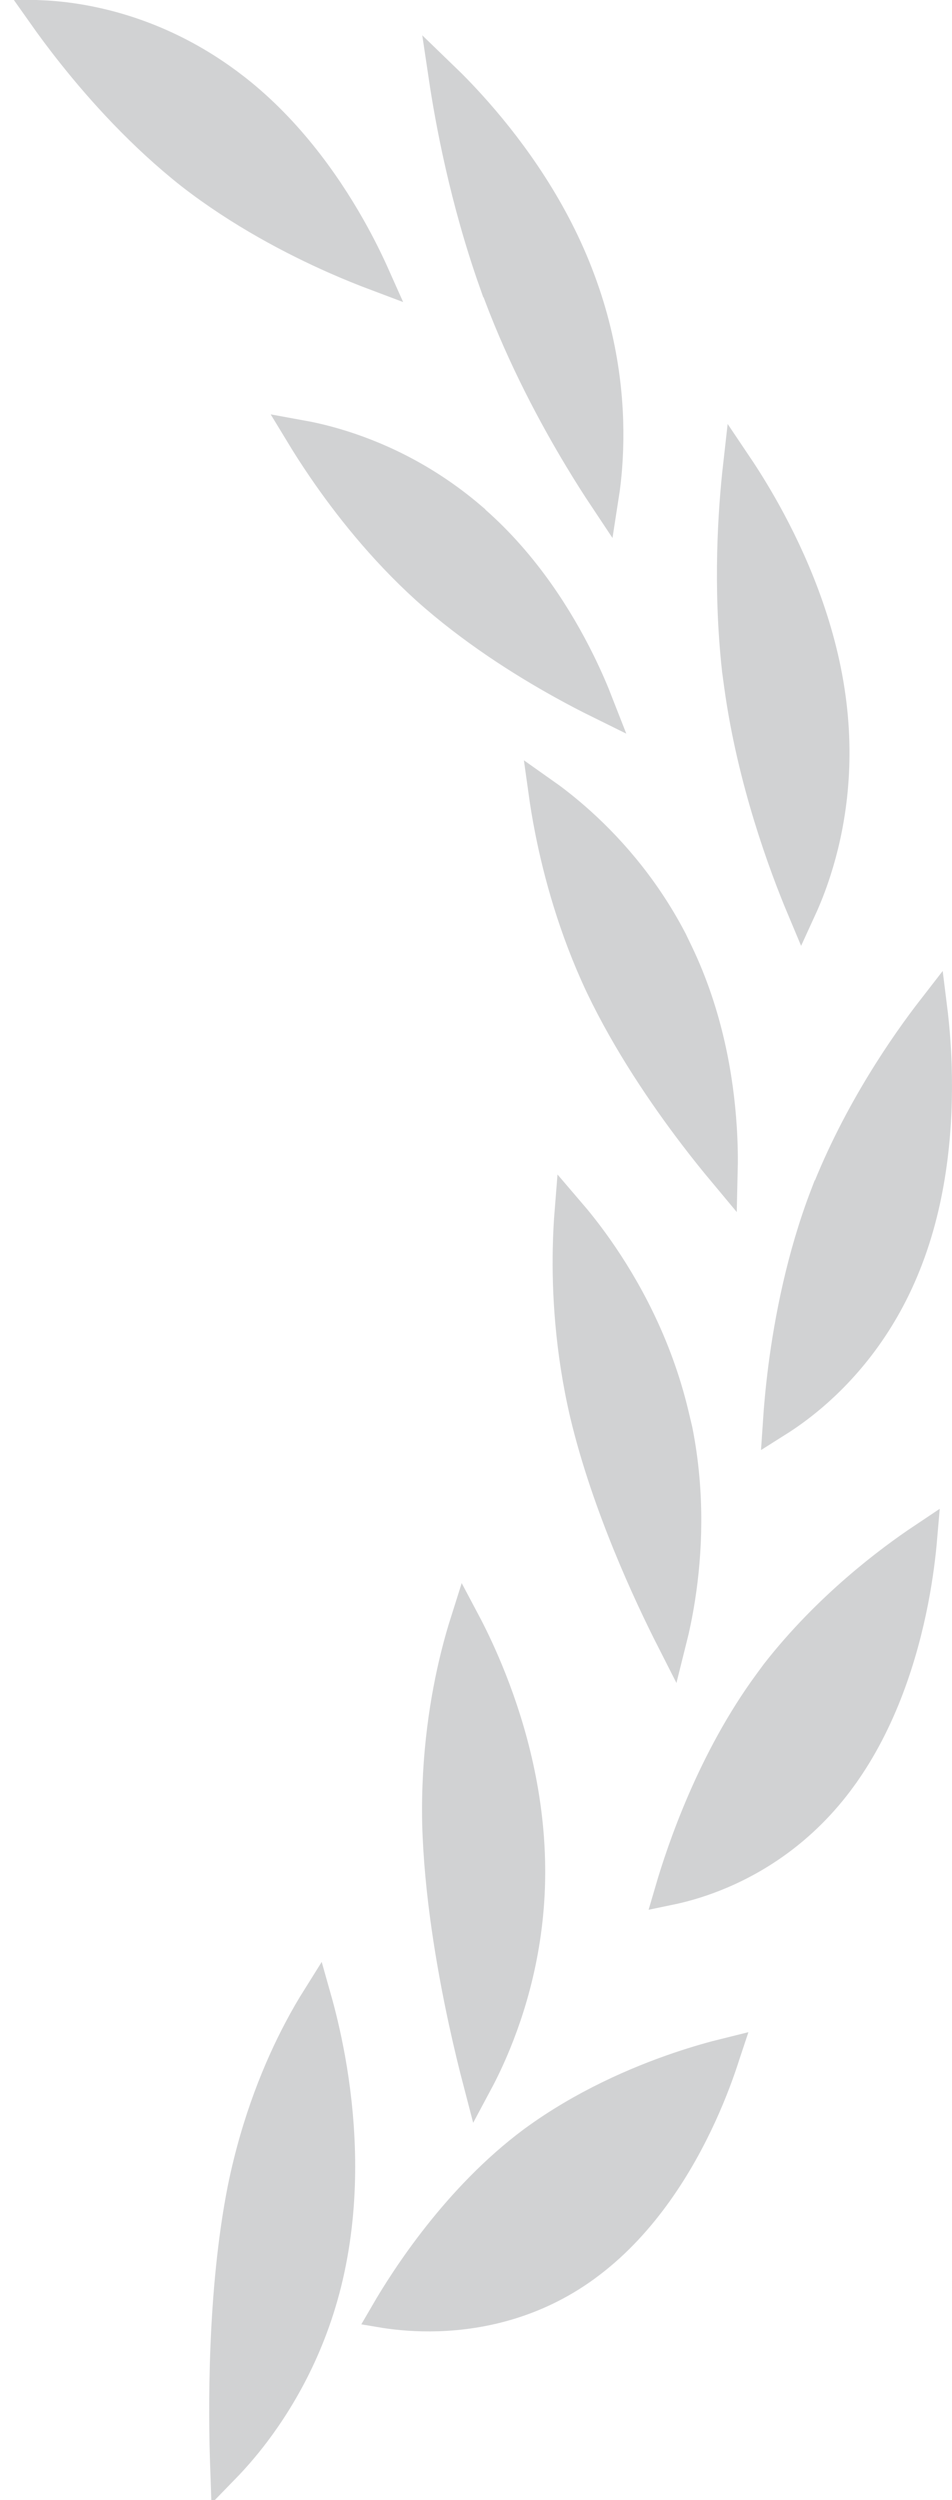
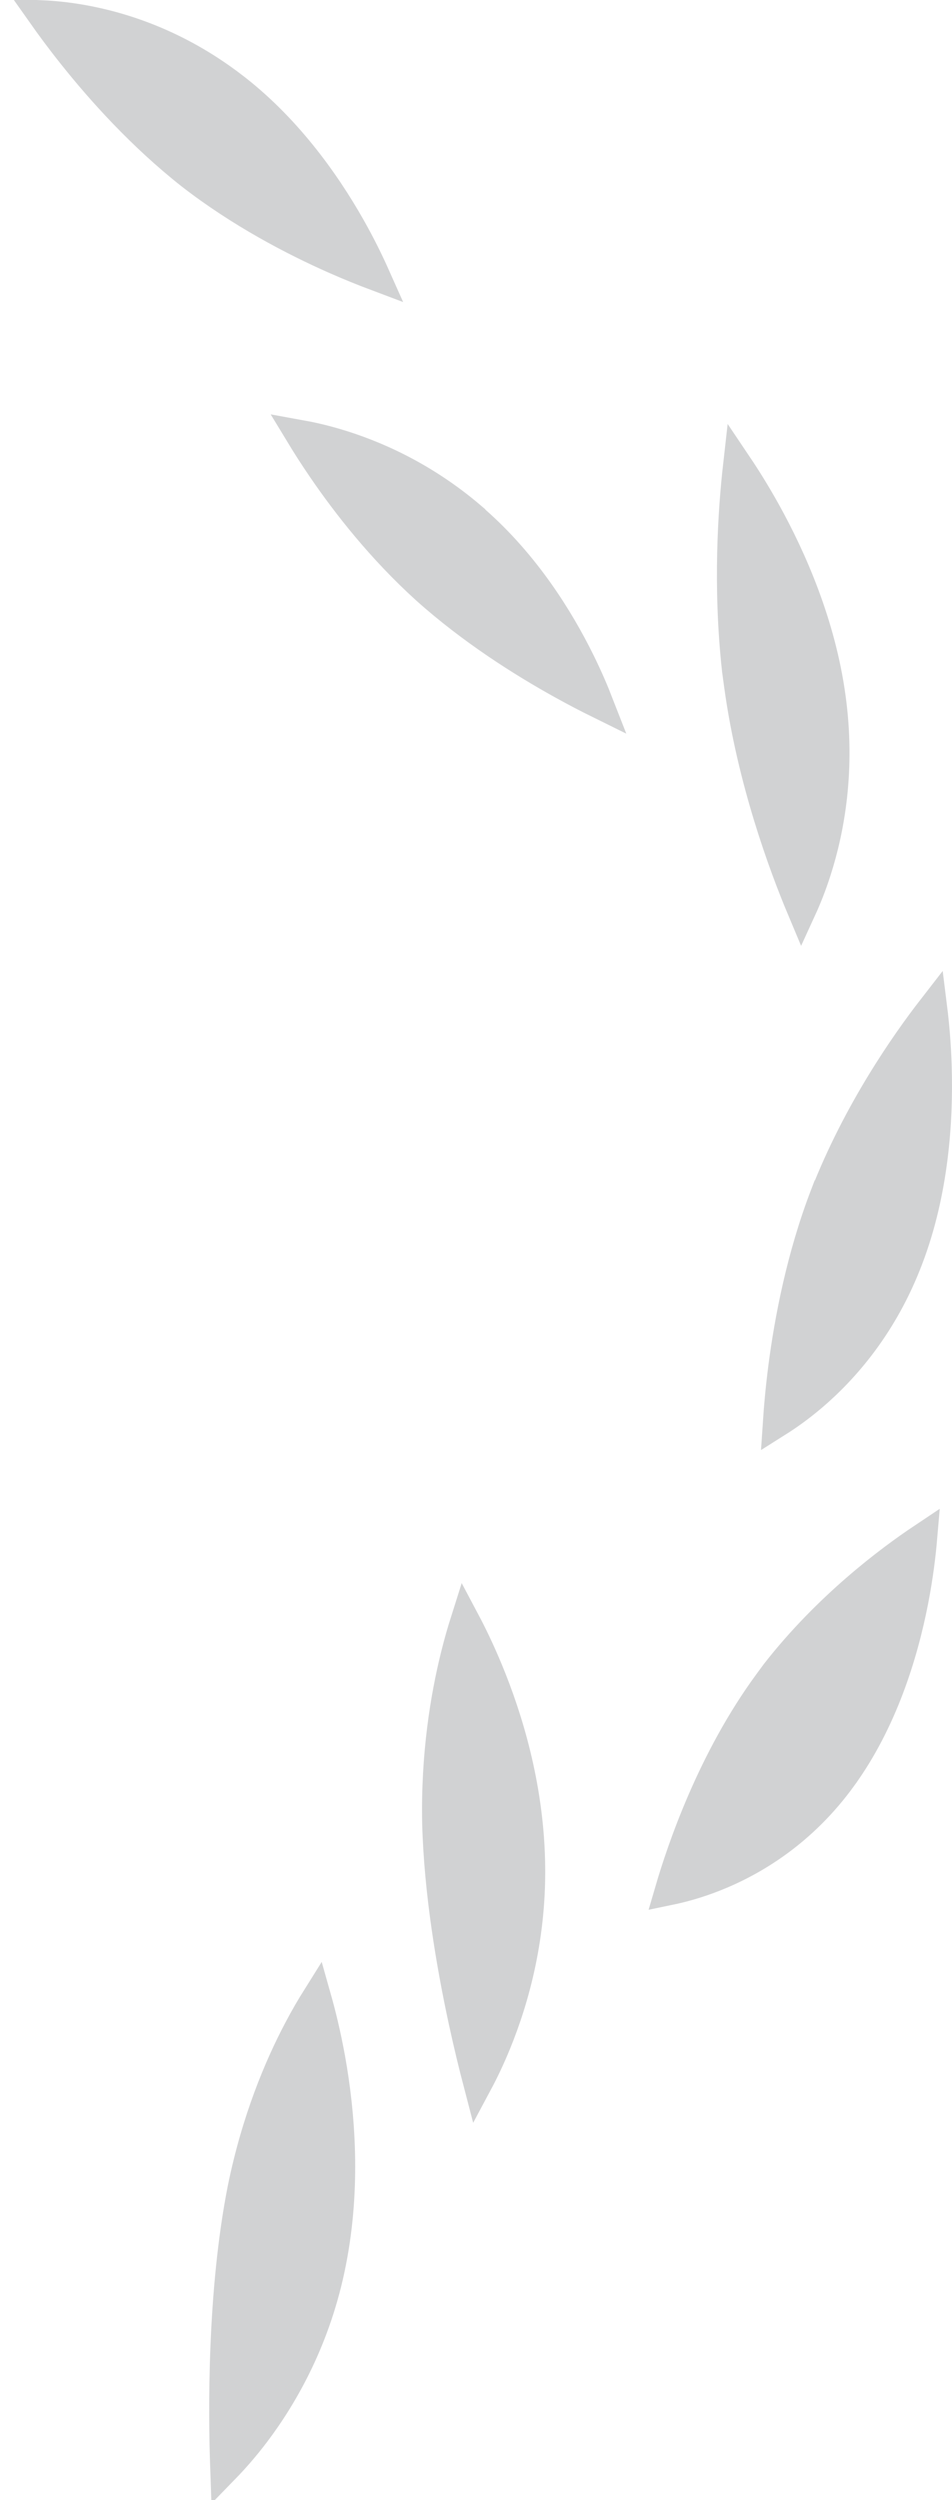
<svg xmlns="http://www.w3.org/2000/svg" width="32" height="84" viewBox="0 0 32 84" fill="none">
  <g opacity="0.2">
    <path d="M11.134 76.015L11.134 76.016C10.637 78.549 9.542 80.467 8.576 81.745C8.205 82.234 7.855 82.627 7.566 82.924C7.5 81.042 7.461 77.021 8.146 73.543C8.616 71.228 9.381 69.426 10.028 68.2C10.251 67.775 10.461 67.42 10.639 67.136C10.784 67.649 10.958 68.345 11.107 69.172C11.437 71.011 11.638 73.478 11.134 76.015Z" fill="#181C25" stroke="#181C25" />
-     <path d="M22.805 69.446C23.439 69.231 23.986 69.079 24.396 68.978C24.393 68.987 24.39 68.997 24.387 69.007C24.223 69.526 23.964 70.254 23.59 71.071C22.838 72.713 21.64 74.673 19.853 76.034L19.852 76.035C18.086 77.386 16.192 77.775 14.733 77.824C14.004 77.848 13.387 77.787 12.958 77.721C12.952 77.72 12.946 77.719 12.94 77.718C13.629 76.531 15.365 73.828 17.911 71.935C19.583 70.708 21.398 69.924 22.805 69.446Z" fill="#181C25" stroke="#181C25" />
    <path d="M17.821 62.485L17.821 62.486C17.89 65.006 17.298 67.134 16.689 68.626C16.473 69.156 16.256 69.605 16.066 69.96C15.926 69.424 15.753 68.72 15.576 67.904C15.171 66.031 14.753 63.589 14.691 61.269C14.642 58.961 14.968 57.019 15.306 55.65C15.419 55.191 15.534 54.797 15.636 54.475C15.859 54.895 16.13 55.449 16.404 56.111C17.073 57.723 17.756 59.964 17.821 62.485Z" fill="#181C25" stroke="#181C25" />
    <path d="M25.834 56.536L26.073 56.211C27.819 53.974 29.898 52.422 31.001 51.685C30.955 52.222 30.868 52.956 30.704 53.797C30.354 55.59 29.662 57.834 28.311 59.699L28.311 59.7C26.972 61.553 25.331 62.533 24.026 63.05C23.43 63.286 22.906 63.424 22.515 63.505C22.918 62.127 23.937 59.114 25.834 56.536Z" fill="#181C25" stroke="#181C25" />
-     <path d="M19.08 41.956C19.09 41.468 19.114 41.044 19.142 40.696C19.415 41.014 19.745 41.425 20.096 41.923C21.021 43.236 22.088 45.142 22.652 47.509L22.781 48.051C23.21 50.209 23.101 52.2 22.869 53.685C22.782 54.246 22.677 54.733 22.578 55.127C21.79 53.578 20.388 50.578 19.656 47.518C19.148 45.345 19.051 43.382 19.08 41.956Z" fill="#181C25" stroke="#181C25" />
    <path d="M27.732 40.157C28.835 37.334 30.44 35.045 31.341 33.884C31.405 34.396 31.467 35.067 31.49 35.843C31.545 37.674 31.382 40.056 30.532 42.287L30.531 42.288C29.692 44.506 28.394 45.987 27.311 46.911C26.87 47.286 26.466 47.569 26.144 47.772C26.175 47.304 26.229 46.672 26.325 45.929C26.534 44.321 26.94 42.211 27.728 40.157L27.732 40.157Z" fill="#181C25" stroke="#181C25" />
-     <path d="M19.337 27.461C20.369 28.36 21.62 29.713 22.596 31.583L22.799 32.004C23.805 34.097 24.163 36.25 24.266 37.881C24.303 38.458 24.307 38.967 24.297 39.381C24.019 39.048 23.681 38.631 23.312 38.146C22.314 36.837 21.092 35.051 20.171 33.12C19.264 31.194 18.762 29.322 18.485 27.923C18.384 27.418 18.314 26.975 18.264 26.616C18.568 26.83 18.935 27.111 19.337 27.461Z" fill="#181C25" stroke="#181C25" />
    <path d="M24.841 23.045L24.77 22.525C24.455 19.688 24.64 17.095 24.803 15.652C25.076 16.058 25.402 16.578 25.743 17.191C26.628 18.785 27.59 20.986 27.924 23.418L27.924 23.418C28.26 25.84 27.892 27.85 27.443 29.25C27.279 29.765 27.103 30.197 26.948 30.535C26.352 29.116 25.281 26.244 24.841 23.045Z" fill="#181C25" stroke="#181C25" />
    <path d="M11.294 14.895C12.563 15.269 14.228 15.988 15.845 17.369L15.846 17.376L15.979 17.493C17.642 18.954 18.778 20.767 19.496 22.22C19.76 22.755 19.965 23.237 20.119 23.632C19.77 23.46 19.349 23.242 18.881 22.982C17.55 22.244 15.849 21.169 14.329 19.808C12.823 18.446 11.651 16.941 10.849 15.769C10.545 15.325 10.295 14.931 10.101 14.611C10.433 14.671 10.837 14.76 11.294 14.895Z" fill="#181C25" stroke="#181C25" />
-     <path d="M16.754 9.895L16.601 9.488L16.598 9.488C15.618 6.715 15.132 4.089 14.905 2.566C15.236 2.885 15.63 3.29 16.052 3.77C17.242 5.123 18.643 7.062 19.51 9.404L19.51 9.405C20.384 11.739 20.517 13.856 20.433 15.385C20.405 15.908 20.351 16.361 20.293 16.73C20.058 16.377 19.773 15.932 19.459 15.41C18.616 14.012 17.573 12.075 16.754 9.895Z" fill="#181C25" stroke="#181C25" />
    <path d="M7.764 2.866L7.765 2.866C9.595 4.247 10.915 6.098 11.775 7.614C12.133 8.245 12.408 8.813 12.607 9.259C12.235 9.119 11.777 8.936 11.26 8.708C9.871 8.094 8.073 7.158 6.41 5.867C4.759 4.564 3.395 3.044 2.437 1.84C2.024 1.322 1.688 0.864 1.438 0.51C1.794 0.526 2.244 0.568 2.76 0.659C4.121 0.9 5.944 1.486 7.764 2.866Z" fill="#181C25" stroke="#181C25" />
  </g>
</svg>